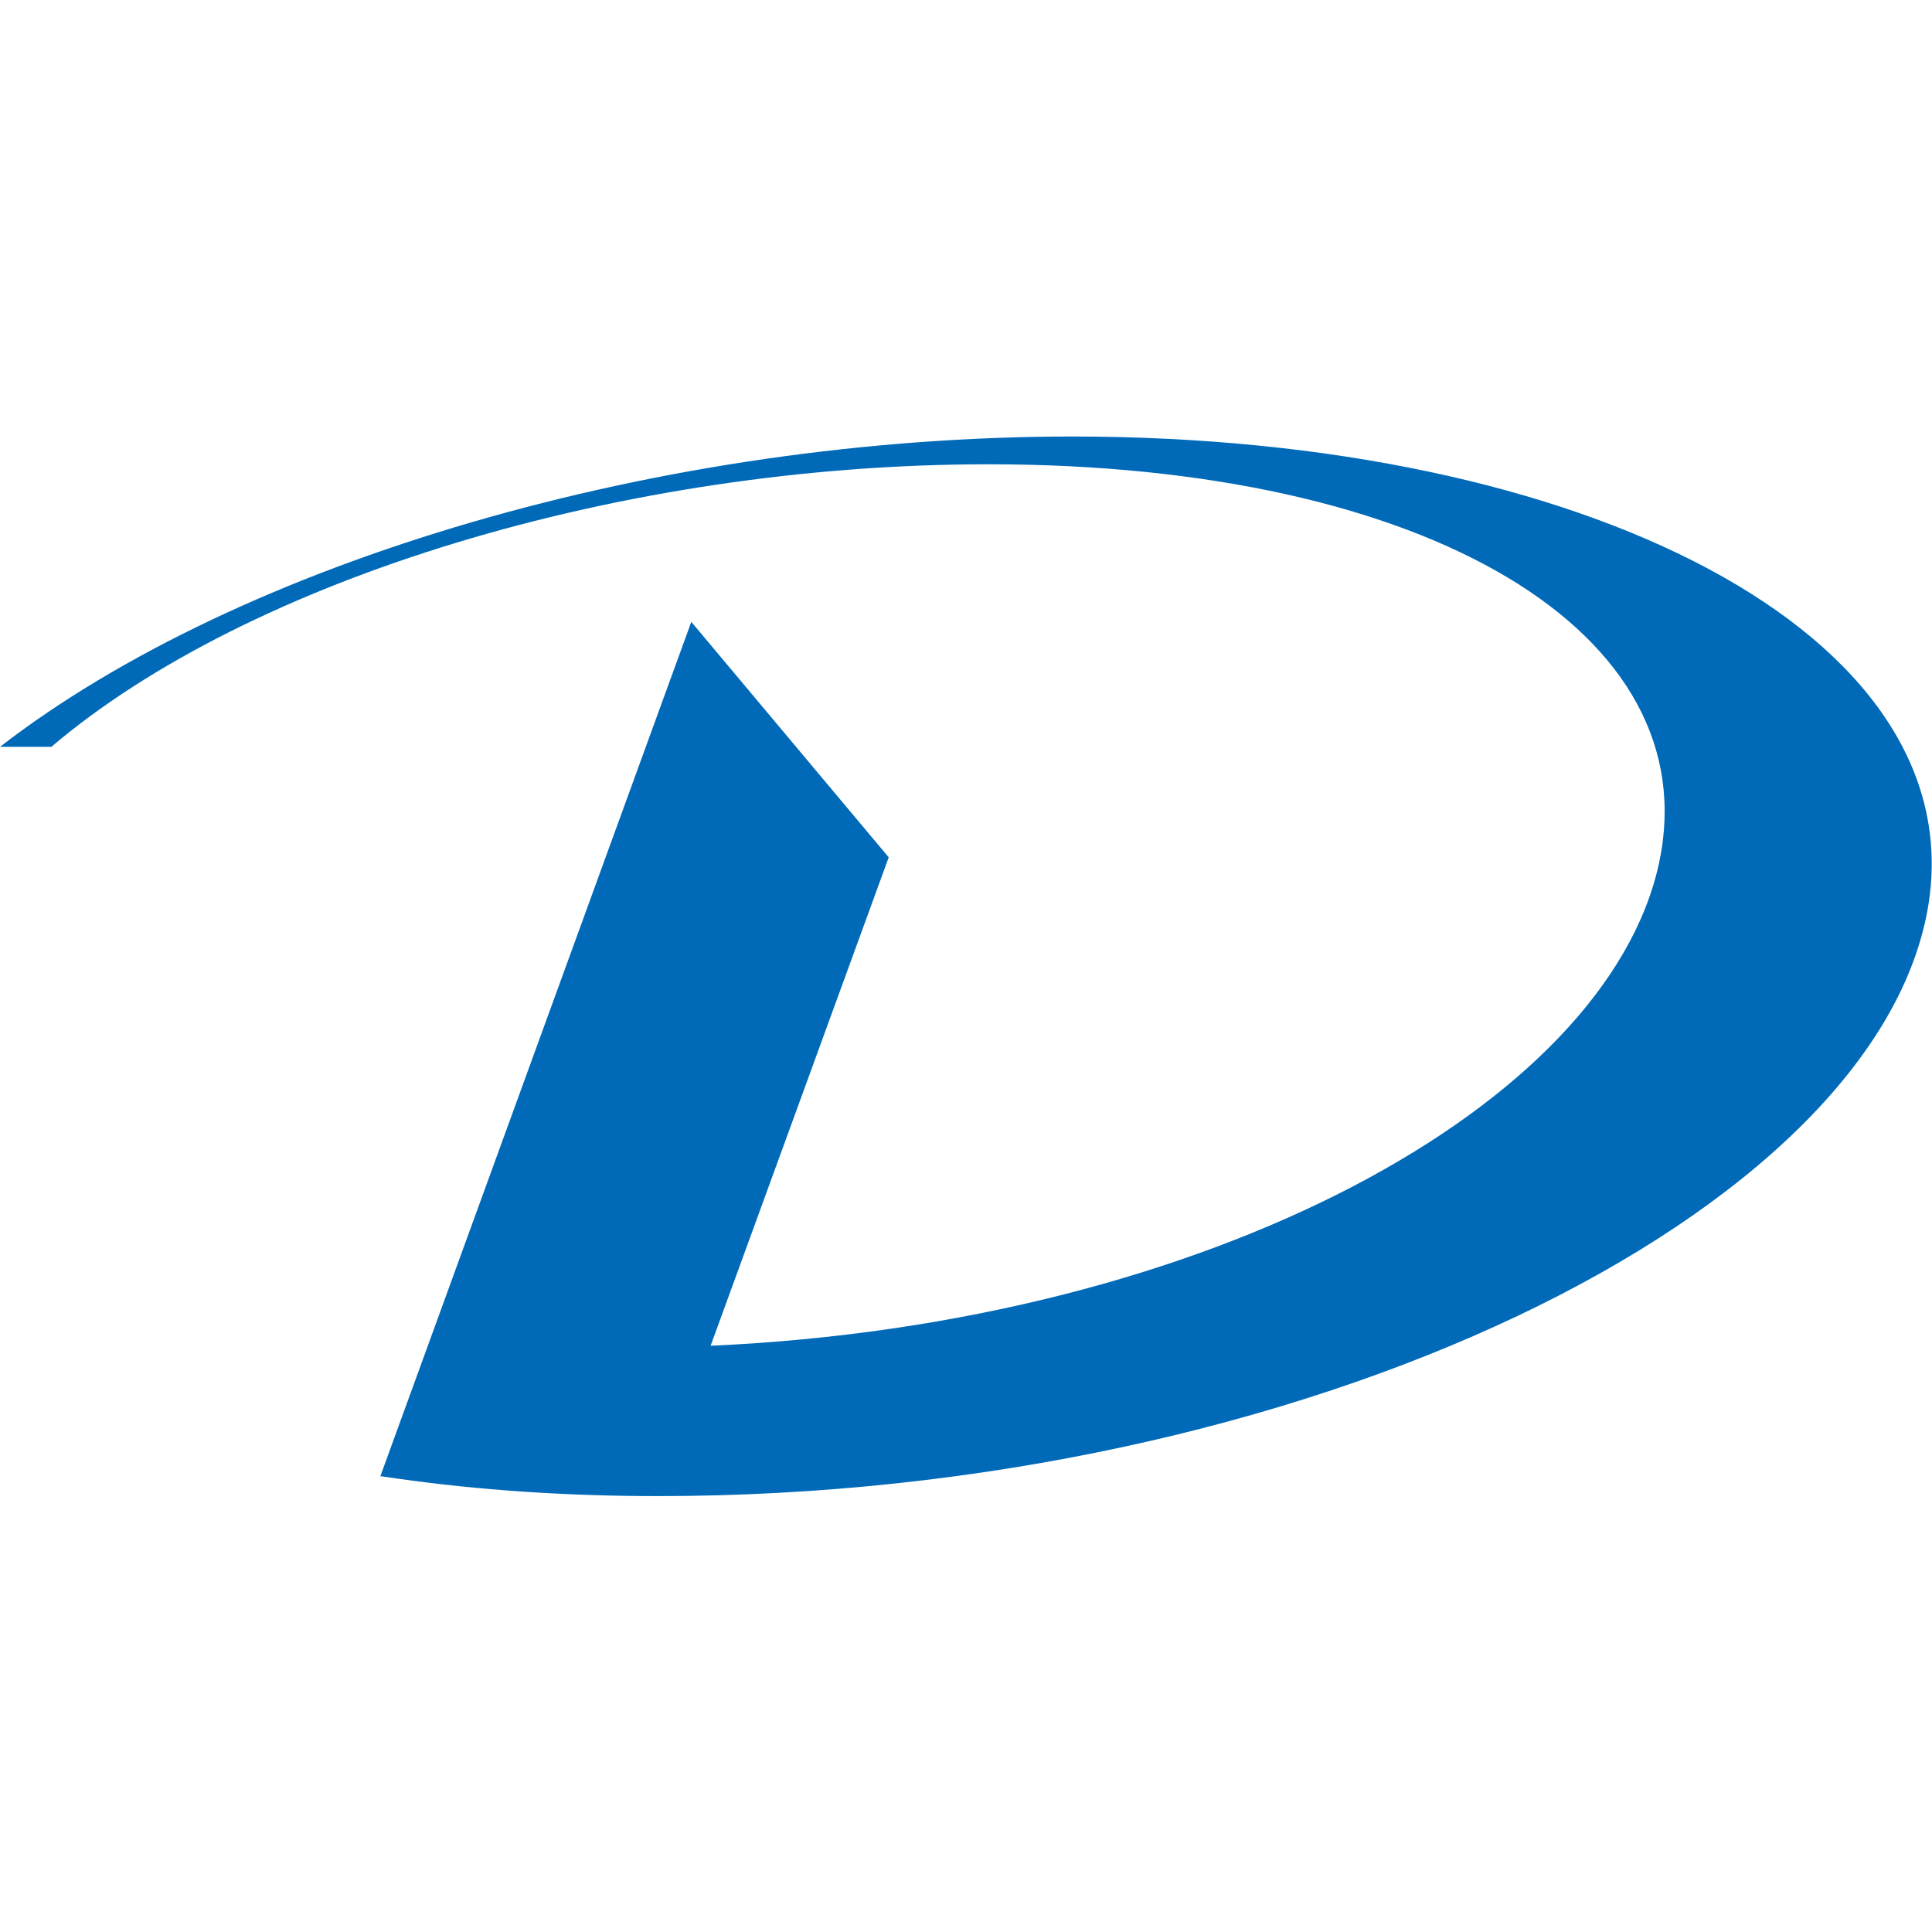
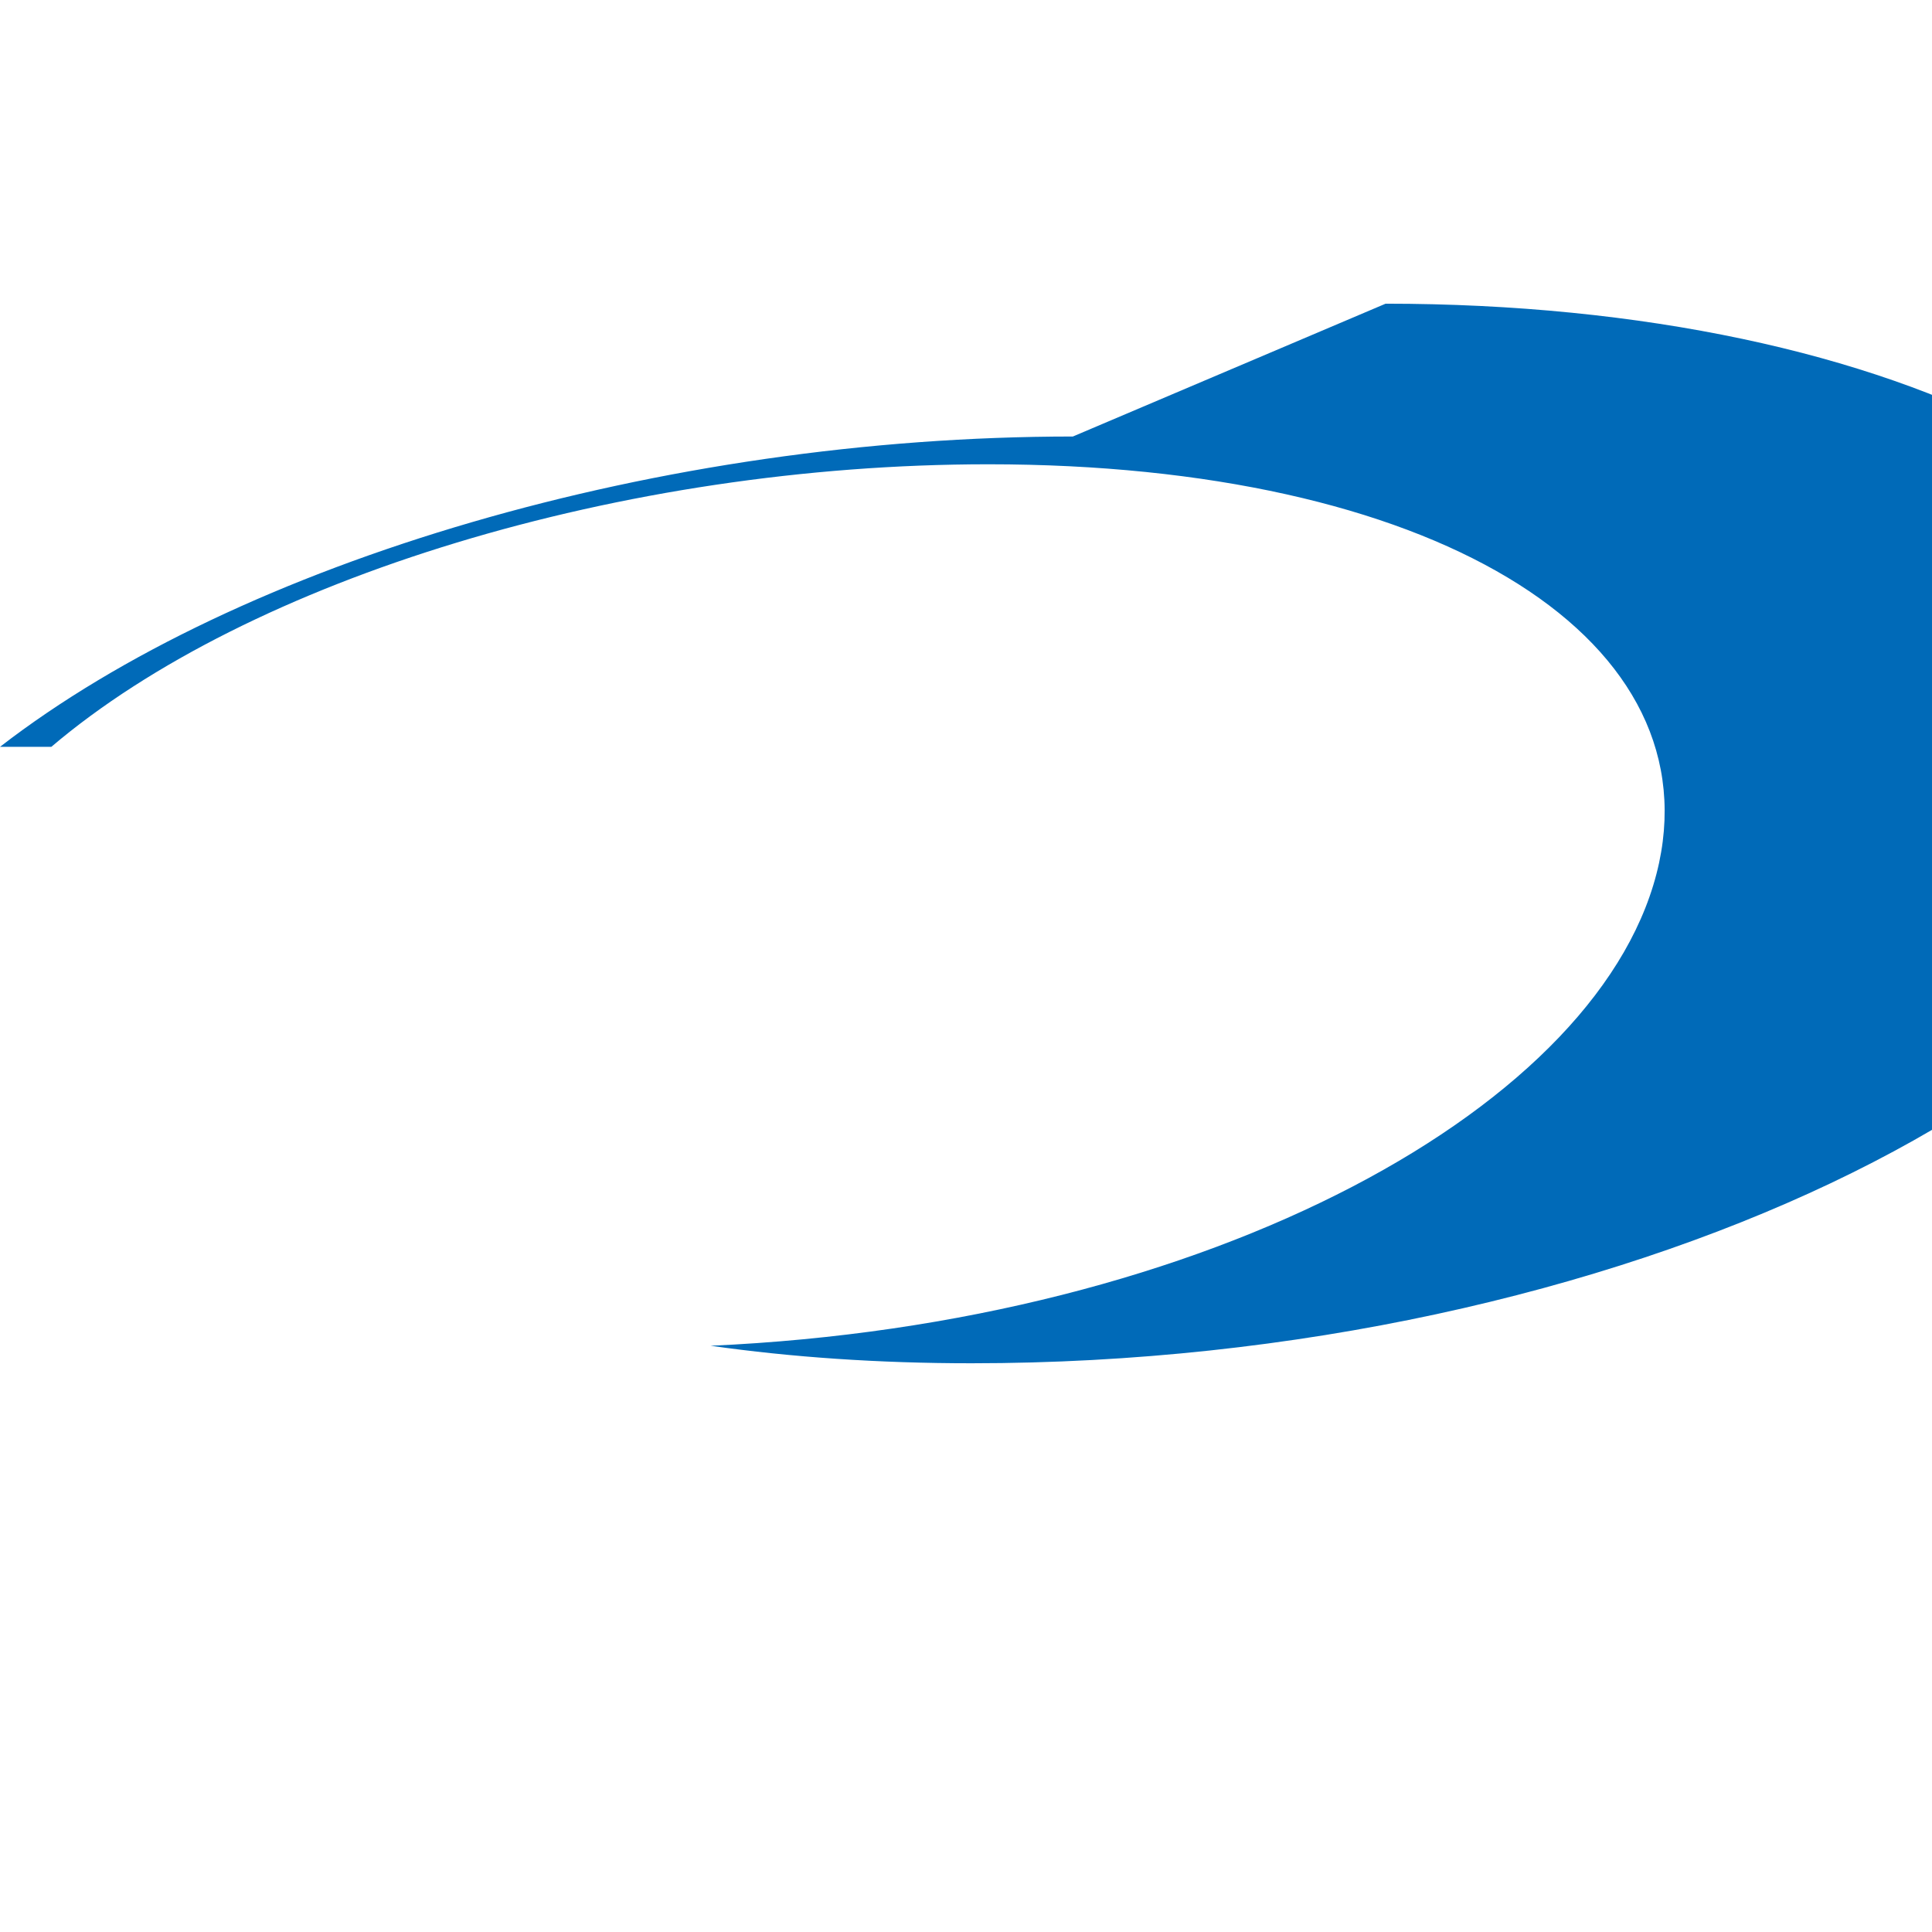
<svg xmlns="http://www.w3.org/2000/svg" id="b" viewBox="0 0 32 32">
  <g id="c">
-     <path d="M17.77,7.23C10.95,7.23,3.97,9.3,0,12.37h.85c3.27-2.78,9.46-4.68,15.52-4.68,7.31,0,11.92,2.8,11.11,6.6-.86,4.01-7.45,7.63-15.71,8l2.95-8.09-3.27-3.9-5.15,14.15.28.04c1.34.19,2.78.29,4.32.29,10.73,0,20.21-4.69,21.04-9.79.72-4.48-5.67-7.76-14.18-7.76" fill="#006ab8" stroke-width="0" />
-     <rect width="32" height="32" fill="none" stroke-width="0" />
+     <path d="M17.77,7.23C10.95,7.23,3.97,9.3,0,12.37h.85c3.27-2.78,9.46-4.68,15.52-4.68,7.31,0,11.92,2.8,11.11,6.6-.86,4.01-7.45,7.63-15.71,8c1.34.19,2.78.29,4.32.29,10.73,0,20.21-4.69,21.04-9.79.72-4.48-5.67-7.76-14.18-7.76" fill="#006ab8" stroke-width="0" />
  </g>
</svg>